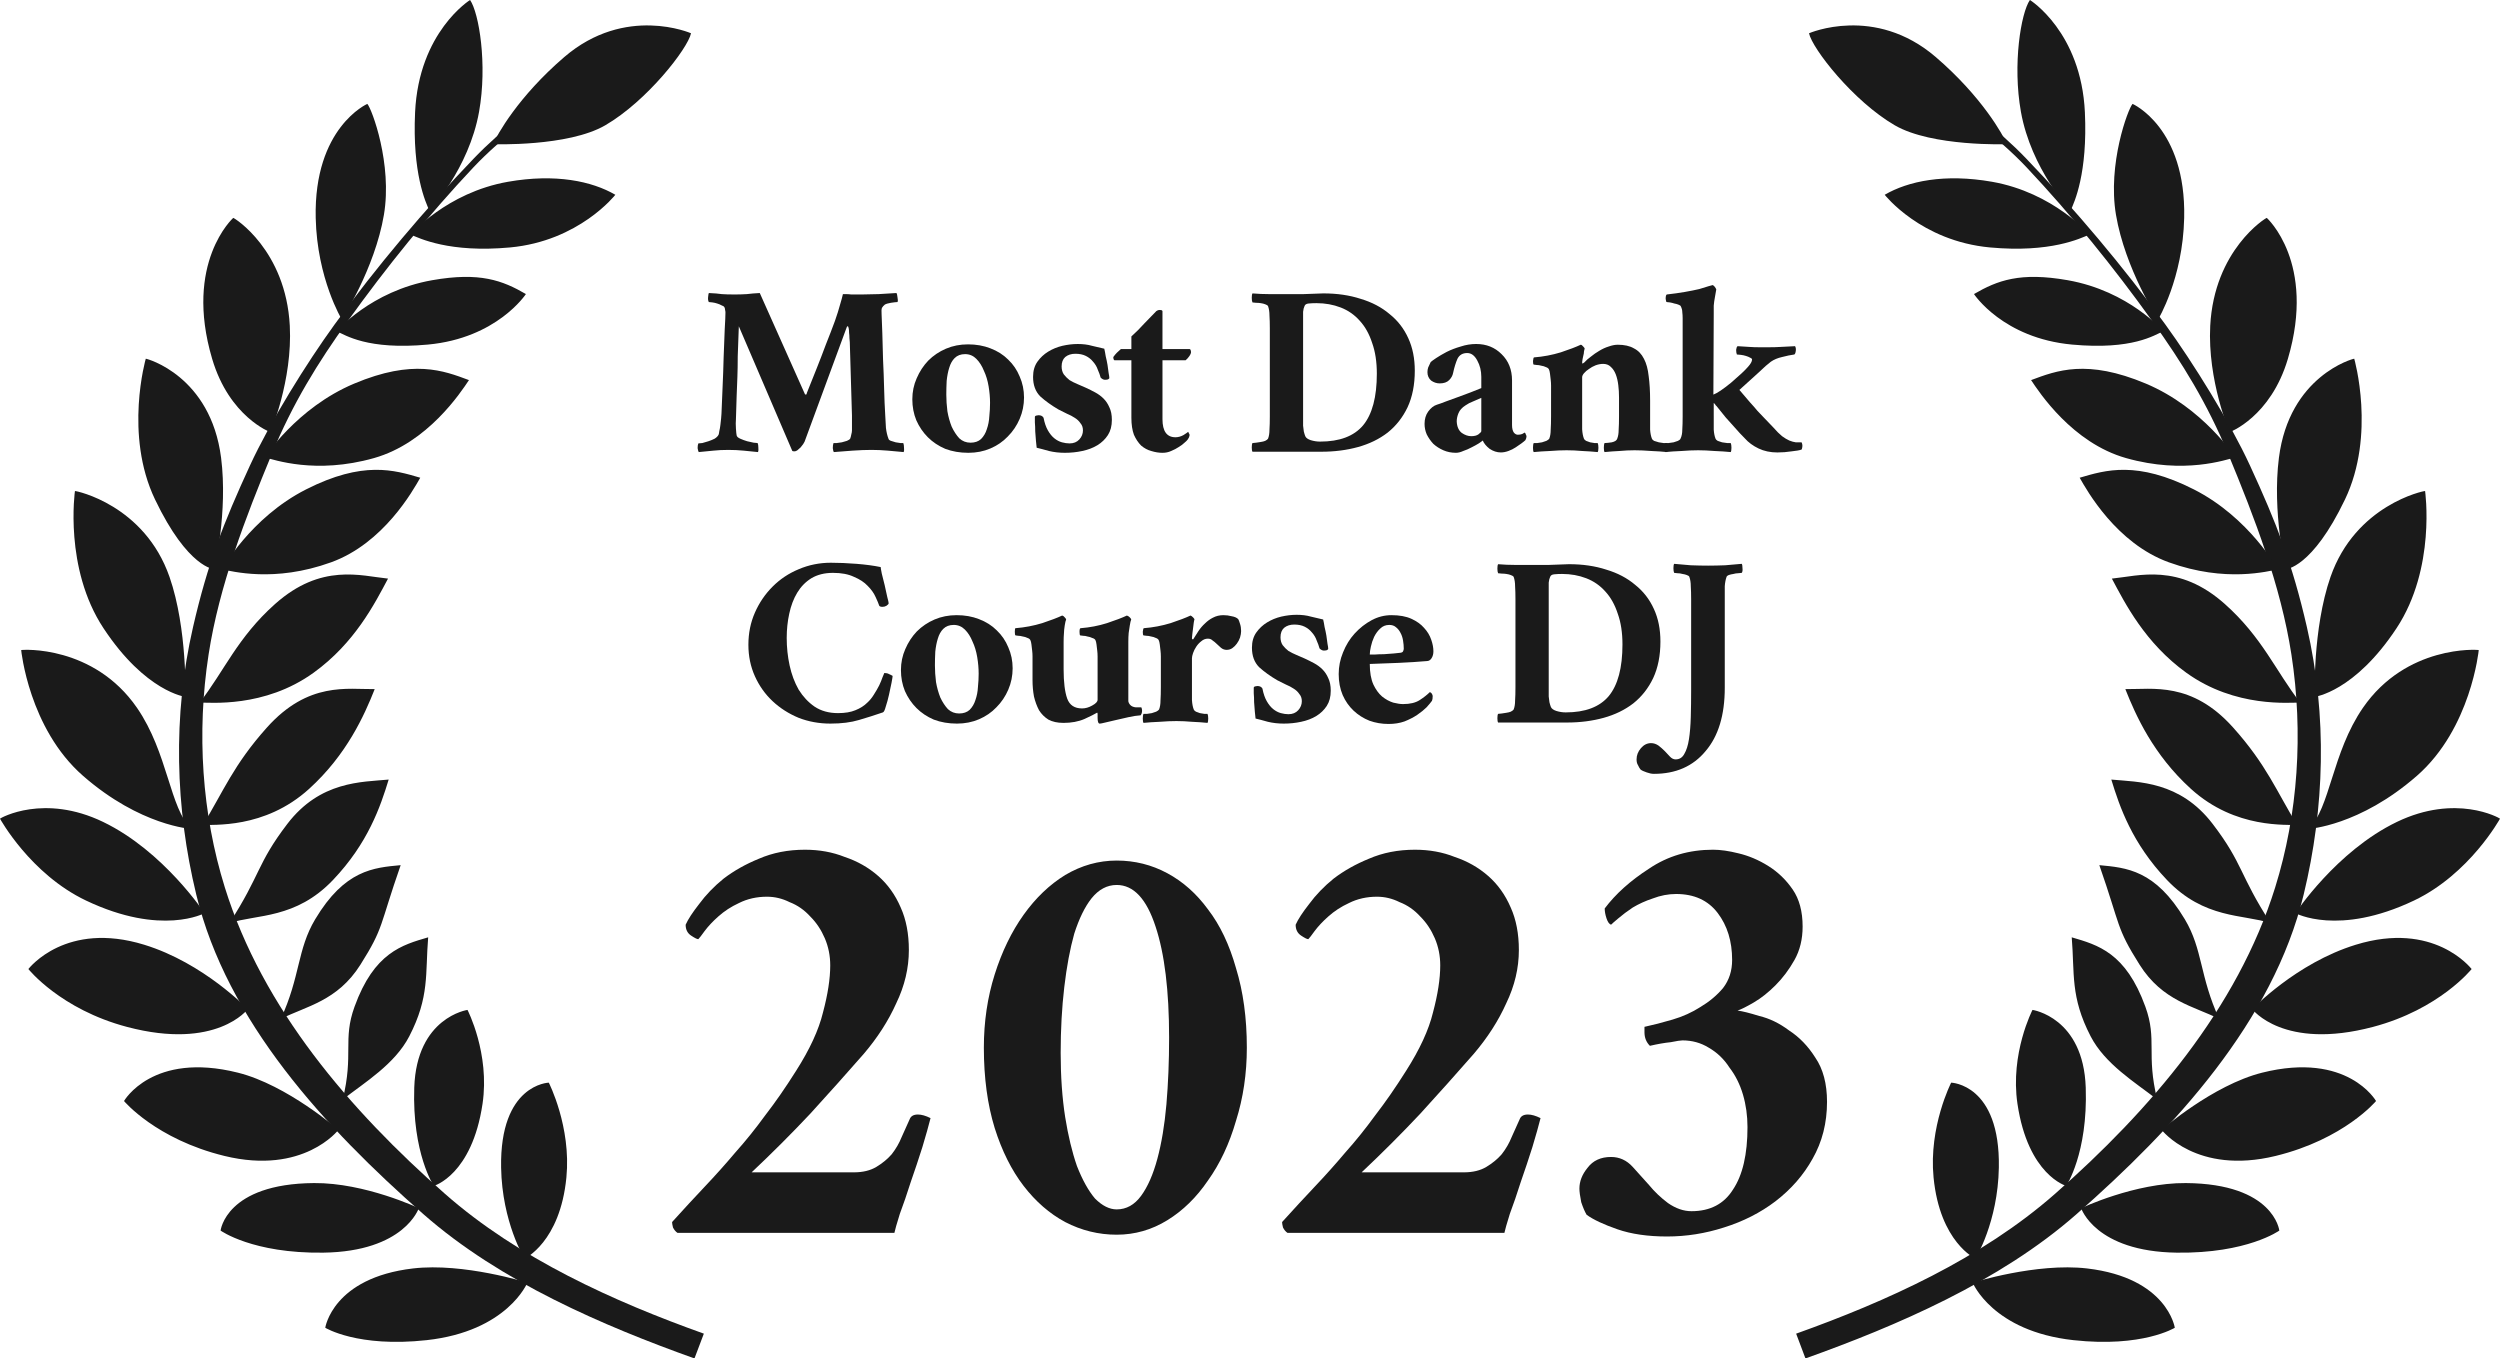
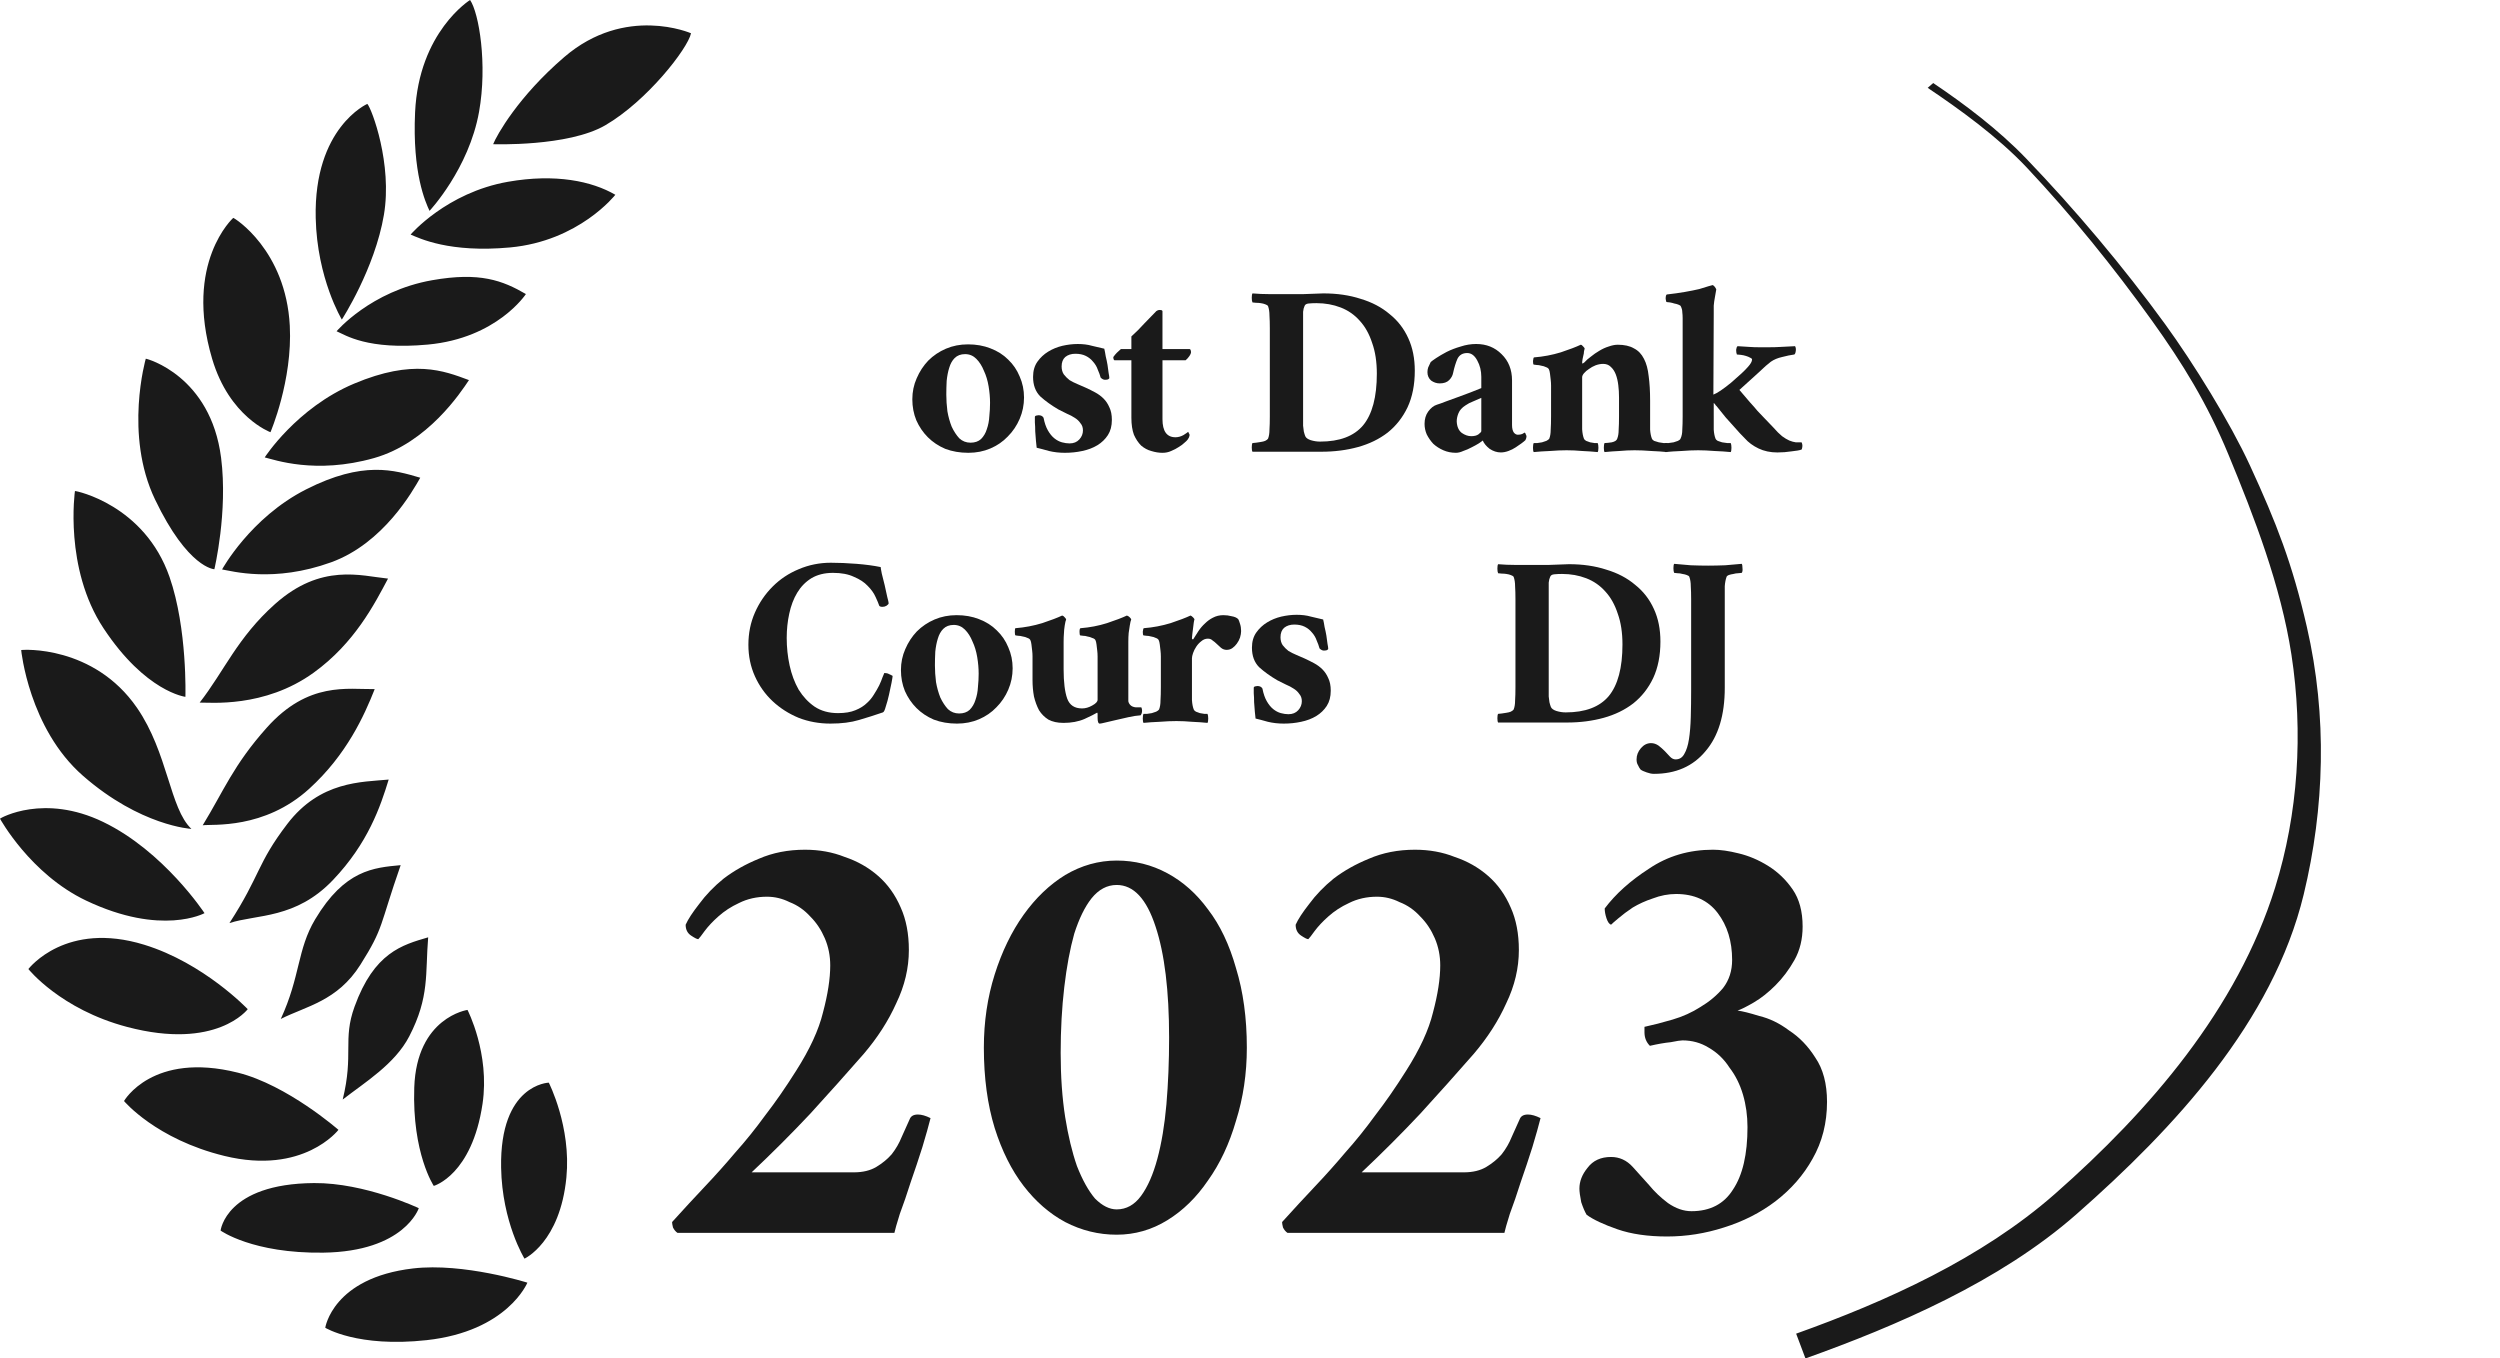
<svg xmlns="http://www.w3.org/2000/svg" viewBox="0 0 1475.4 801.7" preserveAspectRatio="xMinYMin">
  <g fill="#1a1a1a">
-     <path d="M334.46 49.002c-18.278 12.277-38.479 27.48-54.76 44.437-28.887 30.086-57.536 64.004-82.159 97.941-16.634 22.926-38.215 57.715-50.006 83.305-15.691 34.056-24.985 57.915-33.597 95.332-12.132 52.713-10.459 106.81 1.863 157.81 18.129 75.031 76.15 137.81 134.13 188.77 45.358 39.863 106.34 65.942 159.92 85.098l5.536-14.63c-53.09-18.97-109.36-44.31-152.83-82.56-55.92-49.21-107.57-109.22-129.85-180.73-13.57-43.53-16.72-91.29-9.6-137.54 6.238-40.516 21.918-81.121 37.193-118.04 12.558-30.349 27.2-53.991 45.06-78.892 22.645-31.574 47.529-62.365 73.981-90.48 17.123-18.199 40.023-34.629 58.415-46.982z" />
    <path d="M311.24 756.98s-37.634-11.898-67.5-8.393c-47.415 5.564-51.786 35-51.786 35s19.022 11.809 59.821 7.321c47.796-5.257 59.464-33.929 59.464-33.929zm-64.09-43.96s-31.716-15.044-61.786-14.821c-52.058.386-55.179 28.036-55.179 28.036s18.843 13.595 60.536 13.036c48.08-.645 56.429-26.25 56.429-26.25zm-47.41-46.23s-30.157-26.43-59.326-33.739c-50.498-12.653-67.224 16.73-67.224 16.73s18.771 22.52 59.277 32.411c46.711 11.406 67.273-15.402 67.273-15.402zm-53.54-71.21s-25.79-27.185-61.094-38.032c-46.073-14.156-67.729 13.636-68.361 14.331 0 0 18.879 23.762 58.267 34.179 52.832 13.973 71.188-10.478 71.188-10.478zm-25.5-56.67s-24.019-36.576-59.844-53.84C26.055 468.29.631 482.58 0 483.14c0 0 17.877 32.67 50.767 48.325 44.687 21.271 69.938 7.441 69.938 7.441zm-7.74-49.73c-12.82-12.06-13.775-44.84-32.099-71.44-25.563-37.11-67.73-34.42-68.361-34.07 0 0 4.514 46.234 36.481 74.178 33.973 29.697 63.978 31.335 63.978 31.335zm-3.54-77.93s1.245-40.185-9.353-70.701C85.285 297.98 44.93 289.623 44.229 289.79c0 0-6.544 45.519 16.848 80.952 24.861 37.657 48.344 40.507 48.344 40.507zm17.09-75.31s8.05-33.735 3.972-65.78c-6.146-48.297-43.73-58.521-44.448-58.451 0 0-12.884 44.733 5.445 83.031 19.479 40.702 35.031 41.2 35.031 41.2zm33.11-80.86s13.089-30.516 11.412-62.775c-2.328-44.771-32.665-63.685-33.385-63.711 0 0-29.251 26.374-12.451 83.145 10.191 34.437 34.425 43.342 34.425 43.342zm42.12-66.48s19.451-29.962 24.832-61.814c5.052-29.903-7.08-62.481-9.788-65.475 0 0-31.65 13.91-30.465 67.294.797 35.905 15.422 59.995 15.422 59.995zm51.75-64.15s23.192-24.697 29.233-58.466c5-27.984-.04-58.394-5.31-65.984 0 0-30.25 18.795-32.448 66.327-1.659 35.875 6.126 52.95 8.525 58.127zm37.54-39.343s44.199 1.597 66.166-11.157c24.589-14.276 48.719-45.263 50.623-54.309 0 0-38.712-16.975-74.806 14.032-27.242 23.402-39.862 46.137-41.983 51.434zm-48.7 53.323s21.141-24.752 57.469-31.147c28.002-4.929 49.529-.378 63.35 7.675 0 0-21.322 27.318-62.19 31.084-35.762 3.295-53.376-5.385-58.63-7.612zm-43.69 57.07s20.13-23.742 56.459-30.136c28.002-4.929 41.448.127 55.269 8.18 0 0-17.029 26.056-57.897 29.821-35.762 3.295-48.578-5.638-53.832-7.865zm-42.41 74.45s18.805-29.262 52.808-43.562c34.843-14.654 52.739-7.657 67.725-2.063-4.779 7.169-24.337 37.05-56.046 46.02-34.557 9.776-58.932.909-64.487-.396zm-25.17 66.12s16.664-30.532 49.556-47.228c33.706-17.109 52.056-11.41 67.404-6.902-4.254 7.492-21.624 38.696-52.61 49.912-33.77 12.223-58.716 5.122-64.35 4.219zm-13.22 78.58c14.421-18.489 22.261-38.366 44.449-58.149 27.336-24.373 50.792-16.603 66.711-15.029-7.837 14.719-19.603 38.003-43.92 55.546-29.126 21.011-61.536 17.473-67.24 17.633zm1.79 72.4c12.262-19.986 18.081-35.565 37.916-57.707 24.437-27.278 47.605-22.435 63.6-22.652-6.14 15.503-16.49 38.695-38.692 58.849-26.592 24.138-57.175 20.713-62.824 21.51zm15.77 57.73c18.448-28.481 16.12-34.927 34.176-58.542 19.392-25.362 43.885-24.665 59.811-26.165-4.877 15.946-12.165 37.517-32.837 59.237-22.045 23.163-44.975 20.181-61.149 25.47zm30.31 56.57c11.63-25.198 9.622-40.933 20.286-58.794 17.442-29.213 34.541-30.474 50.467-31.973-12.703 36.396-9.762 36.564-23.746 58.732-13.607 21.571-32.096 24.474-47.007 32.036zm36.54 47.57c6.628-26.95-.102-35.197 6.973-54.76 11.571-31.996 28.119-36.484 43.469-40.983-1.765 21.479.9 35.106-11.139 58.387-8.501 16.44-26.101 27.098-39.303 37.356zm73.65-52.91s13.293 25.664 8.877 55.408C278.521 693.562 256 699.876 256 699.876s-12.827-19.155-11.523-58.022c1.392-41.516 31.423-45.845 31.423-45.845zm47.98 42.93s13.303 25.984 10.393 55.914c-3.731 38.356-24.736 47.953-24.736 47.953s-13.232-21.412-13.796-53.728c-.86-49.346 28.14-50.138 28.14-50.138zM1140.9 49.002c18.278 12.277 38.479 27.48 54.76 44.437 28.887 30.086 57.536 64.004 82.159 97.941 16.634 22.926 38.215 57.715 50.006 83.305 15.691 34.056 24.985 57.915 33.597 95.332 12.132 52.713 10.46 106.81-1.863 157.81-18.129 75.031-76.15 137.81-134.13 188.77-45.358 39.863-106.34 65.942-159.92 85.098l-5.5-14.62c53.098-18.982 109.37-44.319 152.84-82.572 55.917-49.203 107.56-109.21 129.85-180.73 13.566-43.531 16.716-91.295 9.597-137.54-6.237-40.516-21.918-81.121-37.193-118.04-12.558-30.349-27.2-53.991-45.06-78.892-22.645-31.574-47.529-62.365-73.981-90.48-17.123-18.199-40.023-34.629-58.415-46.982z" />
-     <path d="M1164.2 756.98s37.634-11.898 67.5-8.393c47.415 5.564 51.786 35 51.786 35s-19.022 11.809-59.822 7.321c-47.796-5.257-59.464-33.929-59.464-33.929zm64-43.96s31.716-15.044 61.786-14.821c52.058.386 55.179 28.036 55.179 28.036s-18.843 13.595-60.536 13.036c-48.08-.645-56.429-26.25-56.429-26.25zm47.5-46.23s30.157-26.43 59.326-33.739c50.498-12.653 67.224 16.73 67.224 16.73s-18.771 22.52-59.277 32.411c-46.711 11.406-67.273-15.402-67.273-15.402zm53.5-71.21s25.79-27.185 61.094-38.032c46.073-14.156 67.729 13.636 68.361 14.331 0 0-18.879 23.762-58.266 34.179-52.832 13.973-71.188-10.478-71.188-10.478zm25.5-56.67s24.019-36.576 59.844-53.84c34.806-16.774 60.229-2.488 60.861-1.926 0 0-17.877 32.67-50.767 48.325-44.687 21.271-69.938 7.441-69.938 7.441zm7.7-49.73c12.817-12.059 13.774-44.838 32.098-71.441 25.563-37.111 67.729-34.419 68.36-34.072 0 0-4.514 46.234-36.481 74.178-33.973 29.697-63.978 31.335-63.978 31.335zm3.6-77.93s-1.245-40.185 9.352-70.701c14.783-42.569 55.138-50.926 55.839-50.759 0 0 6.544 45.519-16.848 80.952-24.86 37.657-48.344 40.507-48.344 40.507zm-17.1-75.31s-8.05-33.735-3.972-65.78c6.146-48.297 43.73-58.521 44.448-58.451 0 0 12.884 44.733-5.445 83.031-19.479 40.702-35.031 41.2-35.031 41.2zm-33.1-80.86s-13.089-30.516-11.412-62.775c2.328-44.771 32.665-63.685 33.385-63.711 0 0 29.251 26.374 12.451 83.145-10.191 34.437-34.425 43.342-34.425 43.342zm-42.2-66.48s-19.451-29.962-24.832-61.814c-5.052-29.903 7.08-62.481 9.789-65.475 0 0 31.65 13.91 30.465 67.294-.797 35.905-15.422 59.995-15.422 59.995zm-51.7-64.15s-23.192-24.697-29.233-58.466c-5.007-27.989.034-58.399 5.31-65.989 0 0 30.25 18.795 32.448 66.327 1.659 35.875-6.126 52.95-8.525 58.127zm-37.5-39.343s-44.199 1.597-66.166-11.157c-24.589-14.276-48.719-45.263-50.623-54.309 0 0 38.712-16.975 74.806 14.032 27.242 23.402 39.862 46.137 41.983 51.434zm48.7 53.323s-21.141-24.752-57.469-31.147c-28.002-4.929-49.529-.378-63.35 7.675 0 0 21.322 27.318 62.19 31.084 35.762 3.295 53.376-5.385 58.63-7.612zm43.6 57.07s-20.13-23.742-56.459-30.136c-28.002-4.929-41.448.127-55.269 8.18 0 0 17.029 26.056 57.897 29.821 35.762 3.295 48.578-5.638 53.832-7.865zm42.5 74.45s-18.805-29.262-52.808-43.562c-34.843-14.654-52.739-7.657-67.725-2.063 4.779 7.169 24.337 37.05 56.046 46.02 34.557 9.776 58.932.909 64.487-.396zm25.1 66.12s-16.664-30.532-49.556-47.228c-33.706-17.109-52.056-11.41-67.404-6.902 4.254 7.492 21.624 38.696 52.61 49.912 33.77 12.223 58.716 5.122 64.35 4.219zm13.2 78.58c-14.421-18.489-22.261-38.366-44.449-58.149-27.336-24.373-50.792-16.603-66.711-15.029 7.837 14.719 19.603 38.003 43.92 55.546 29.126 21.011 61.536 17.473 67.24 17.633zm-1.7 72.4c-12.262-19.986-18.081-35.565-37.916-57.707-24.437-27.278-47.605-22.435-63.6-22.652 6.14 15.503 16.49 38.695 38.692 58.849 26.592 24.138 57.174 20.713 62.824 21.51zm-15.8 57.73c-18.448-28.481-16.12-34.927-34.176-58.542-19.392-25.362-43.885-24.665-59.811-26.165 4.877 15.946 12.166 37.517 32.837 59.237 22.045 23.163 44.975 20.181 61.149 25.47zm-30.3 56.57c-11.63-25.198-9.622-40.933-20.286-58.794-17.442-29.213-34.541-30.474-50.467-31.973 12.703 36.396 9.762 36.564 23.746 58.732 13.607 21.571 32.096 24.474 47.007 32.036zm-36.6 47.57c-6.628-26.95.102-35.197-6.973-54.76-11.571-31.996-28.119-36.484-43.469-40.983 1.765 21.479-.9 35.106 11.139 58.387 8.502 16.44 26.101 27.098 39.303 37.356zm-73.6-52.91s-13.293 25.664-8.877 55.408c6.256 42.144 28.777 48.458 28.777 48.458s12.827-19.155 11.523-58.022c-1.392-41.516-31.423-45.845-31.423-45.845zm-48 42.93s-13.303 25.984-10.392 55.914c3.73 38.356 24.736 47.953 24.736 47.953s13.232-21.412 13.796-53.728c.861-49.346-28.14-50.138-28.14-50.138zM418.313 172.935q4.907.213 7.68.64 2.773.213 7.68.213 3.627 0 7.04-.213 3.413-.427 7.68-.64l26.667 59.733.427.213q.64 0 .64-.853l5.973-14.933q2.56-6.4 5.333-13.867 2.987-7.467 5.333-13.867.853-2.347 1.707-5.12.853-2.773 1.493-5.12.853-2.773 1.493-5.547.427 0 1.707 0 1.493 0 3.2.213 1.92 0 3.627 0 1.707 0 2.773 0 3.627 0 9.813-.213 6.187-.427 10.453-.64.427.427.64 2.56.427 1.92 0 2.773-1.067 0-3.84.427-2.56.427-3.627 1.067-1.067.853-1.707 1.92-.427 1.067-.213 3.84.213 3.84.427 11.093.213 7.04.427 15.573.427 8.533.64 17.28.213 8.533.64 15.36.213 4.053.427 7.68.427 3.627 1.493 6.4.213.853 1.493 1.28 1.28.427 2.773.853 1.493.213 2.773.427 1.28 0 1.707 0 .427 1.067.427 2.773.213 1.493-.213 2.56-4.267-.427-9.387-.853-4.907-.427-9.6-.427-4.907 0-11.093.427-6.187.427-11.093.853-.427-.427-.64-2.347 0-1.92.427-2.987.64 0 1.92 0 1.493-.213 2.987-.427 1.707-.427 2.987-.853 1.493-.64 1.92-1.28.427-1.067.64-2.347.427-1.493.427-2.56v-8.747l-1.28-43.307q0-.853-.213-2.347 0-1.707-.213-3.2 0-1.493-.213-2.56-.213-1.28-.64-1.28-.427 0-.64.853l-24.747 67.2q-.213.427-.853 1.493-.64.853-1.493 1.92-.853.853-1.92 1.707-.853.64-1.707.64-.853 0-1.28-.213l-31.573-73.6q-.427 10.88-.64 17.707 0 6.827-.213 12.373-.213 5.333-.427 10.88-.213 5.547-.427 13.867-.213 2.347 0 5.547.213 3.2.427 4.053.213 1.067 2.133 1.92 1.92.853 4.053 1.493 2.133.427 3.84.853 1.92.213 2.347.213.427.853.427 2.56.213 1.707-.213 2.773-4.267-.427-8.533-.853-4.267-.427-8.96-.427-4.907 0-8.747.427-3.84.427-8.747.853-.427-.853-.64-2.347 0-1.707.427-2.773.64 0 2.347-.213 1.707-.427 3.627-1.067 1.92-.64 3.627-1.493 1.707-1.067 2.347-2.347.213-.427.427-2.133.427-1.707.64-3.627.213-1.92.427-3.84.213-1.92.213-2.773.213-6.187.64-15.36.427-9.173.64-18.133.427-9.173.64-16.427.427-7.253.427-9.813 0-.853-.213-1.493 0-.853-.427-1.707-.427-.64-1.707-1.067-1.067-.64-2.56-1.067-1.28-.427-2.773-.64-1.28-.213-2.133-.213-.64-1.067-.427-2.987.213-2.133.427-2.347z" />
    <use href="#B" />
    <use href="#C" />
    <path d="M702.047 206.002q.427 0 .64.64.213.64.213 1.067 0 1.067-1.067 2.56-1.067 1.493-2.133 2.347h-13.653v34.773q0 10.667 7.68 10.667 2.347 0 4.693-1.28 2.347-1.493 2.773-1.92.213.213.427.853.427.427.427 1.067 0 .427-.427 1.493-.427.853-.64 1.067-.427.64-1.92 1.92-1.28 1.28-3.413 2.56-1.92 1.28-4.48 2.347-2.347 1.067-5.12 1.067-3.2 0-6.613-1.067-3.2-.853-5.973-3.2-2.56-2.56-4.267-6.4-1.493-4.053-1.493-10.027v-33.92h-10.027q-.64-.427-.64-1.92 1.067-1.493 2.133-2.56 1.067-1.067 2.347-2.133h6.187v-7.467q4.053-3.627 7.68-7.68 3.84-4.053 7.04-7.253 1.28-.853 2.347-.64 1.067 0 1.28.64v22.4z" />
    <use href="#D" />
    <path d="M868.233 257.415q2.773 0 4.267-1.067 1.707-1.28 1.707-1.92v-19.627q-2.347 1.067-4.907 2.133-2.347.853-4.48 2.347-2.987 1.92-4.053 4.48-1.067 2.56-1.067 4.907.213 4.693 2.987 6.827 2.773 1.92 5.547 1.92zm2.987-54.4q8.96 0 14.933 5.973 6.187 5.973 6.187 15.573v26.24q0 2.987 1.067 4.48 1.067 1.28 2.347 1.28 1.493 0 2.56-.427 1.067-.64 1.493-.853.427.213.64 1.067.427.64.427 1.28 0 .853-.64 2.133-.64.64-2.347 1.92-1.493 1.067-3.413 2.347-1.92 1.28-4.267 2.133-2.347.853-4.48.853-3.413 0-6.613-2.133-2.987-2.347-4.053-4.907-.427.427-2.347 1.707-1.707 1.067-4.267 2.347-2.347 1.28-4.907 2.133-2.347 1.067-4.267 1.067-4.053 0-7.467-1.493-3.413-1.493-5.973-3.84-2.347-2.56-3.84-5.547-1.28-2.987-1.28-6.187 0-4.267 2.133-7.253 2.347-3.2 5.12-4.053 2.133-.64 5.333-1.92 3.413-1.28 7.04-2.56 3.84-1.493 7.467-2.773 3.627-1.493 6.4-2.56v-2.987-3.627q0-5.333-2.347-9.6-2.347-4.48-5.973-4.48-4.053 0-5.76 3.413-1.493 3.413-2.56 8.32-.427 2.347-2.347 4.267-1.92 1.92-5.547 1.92-2.773 0-5.12-1.707-2.133-1.92-2.133-4.907 0-1.493.427-2.773.64-1.493 1.493-3.2.64-.64 3.2-2.347 2.56-1.707 6.187-3.627 3.84-1.92 8.32-3.2 4.48-1.493 9.173-1.493zm83.413.427q5.973 0 9.6 2.133 3.84 1.92 5.973 6.187 2.133 4.053 2.773 10.24.853 6.187.853 14.507v9.173q0 4.693 0 7.893.213 3.2 1.067 5.333.213.64 1.28 1.28 1.28.427 2.773.853 1.493.213 2.773.427 1.493 0 2.133 0 .64.853.427 2.773 0 1.92-.427 2.56-4.053-.427-9.387-.64-5.333-.427-9.813-.427-4.48 0-8.96.427-4.48.213-8.747.64-.427-.64-.427-2.56 0-1.92.427-2.773 1.493 0 4.267-.427 2.773-.64 3.2-2.133.853-2.133.853-5.333.213-3.2.213-7.893v-11.093q0-3.84-.427-7.253-.427-3.627-1.493-6.4-1.067-2.773-2.987-4.48-1.707-1.707-4.48-1.707-2.133 0-4.48.853-2.133.853-3.84 2.133-1.707 1.067-2.987 2.56-1.067 1.28-1.067 2.347v23.04q0 4.053 0 7.68.213 3.413 1.067 5.547.213.64 1.28 1.28 1.067.427 2.347.853 1.28.213 2.56.427 1.28 0 1.92 0 .427.853.427 2.773 0 1.92-.427 2.56-4.267-.427-9.173-.64-4.693-.427-9.173-.427-4.48 0-9.813.427-5.333.213-9.6.64-.427-.64-.427-2.56 0-1.92.427-2.773.64 0 2.133 0 1.493-.213 2.773-.427 1.493-.427 2.56-.853 1.28-.64 1.707-1.28.853-2.133.853-5.333.213-3.2.213-7.893V229.47q0-.427 0-1.92 0-1.707-.213-3.413-.213-1.92-.427-3.627-.213-1.707-.64-2.56-.427-.853-1.707-1.28-1.28-.64-2.773-.853-1.493-.427-2.773-.427-1.28-.213-1.707-.213-.427-.213-.427-2.133.213-2.133.64-2.133 8.107-.64 15.787-2.987 7.68-2.56 11.733-4.48.64 0 1.493 1.067.853.853.853 1.28-.213.427-.427 1.707 0 1.067-.427 2.56-.427 1.707-.64 3.627 0 .853.213.853.213 0 .427-.213.213-.213.64-.427 1.493-1.707 3.84-3.413 2.347-1.92 4.907-3.413 2.773-1.707 5.547-2.56 2.987-1.067 5.333-1.067z" />
    <path d="M1011.38 245.682q0 4.693 0 7.893.213 3.2 1.067 5.333.213.64 1.28 1.28 1.28.427 2.56.853 1.493.213 2.987.427 1.493 0 2.133 0 .427.853.427 2.773 0 1.92-.427 2.56-4.267-.427-9.6-.64-5.333-.427-9.6-.427-4.48 0-9.813.427-5.333.213-9.6.64-.427-.64-.427-2.56 0-1.92.427-2.773.64 0 1.92 0 1.493-.213 2.987-.427 1.493-.427 2.56-.853 1.28-.64 1.493-1.28 1.067-2.133 1.067-5.333.213-3.2.213-7.893v-58.027q0-1.707-.213-3.413 0-1.707-.853-3.413-.213-.64-1.493-1.067-1.067-.427-2.347-.64-1.28-.427-2.56-.64-1.28-.213-1.92-.213-.427 0-.64-1.92 0-2.133.64-2.56 5.76-.64 10.667-1.493 4.907-.853 8.533-1.707 3.627-1.067 5.547-1.707 2.133-.64 2.347-.64.64.213 1.28 1.067.64.853.853 1.493-.427 2.56-.853 4.907-.427 2.133-.64 4.693 0 2.56 0 4.693l-.213 47.787q3.413-1.28 10.453-7.04 7.467-6.4 9.813-9.173 2.56-2.773 2.56-4.48 0-.64-1.067-1.067-1.067-.64-2.56-1.067-1.28-.427-2.987-.64-1.493-.213-2.347-.213-.427-1.067-.427-2.773.213-1.707.853-2.133 3.413.213 6.827.427 2.987.213 5.973.213 3.2 0 5.547 0 3.84 0 7.253-.213 3.627-.213 8.32-.427.64 1.067.427 2.773-.213 1.707-.853 2.133-3.2.427-7.253 1.493-3.84.853-6.613 2.773-2.347 1.707-7.253 6.4-4.907 4.48-11.307 10.24 3.84 4.48 6.187 7.253 2.56 2.773 4.48 5.12 2.133 2.133 4.267 4.48 2.133 2.133 5.12 5.333 2.773 3.2 5.12 5.12 2.347 1.707 4.267 2.56 2.133.853 3.84 1.067 1.707 0 3.413 0 .64 1.28.427 2.773-.213 1.28-.427 1.493-1.707.64-5.973 1.067-4.053.64-8.32.64-6.187 0-11.093-2.347-4.907-2.347-8.107-5.973-2.987-2.987-5.76-6.187-2.56-2.773-5.547-6.187-2.773-3.413-5.333-6.613-.427-.427-.64-.64 0-.213-.427-.64l-.64-.64v7.893zm-484.587 153.2q0 .64-.64 4.053-.64 3.2-1.493 7.04-.853 3.84-1.92 7.04-.853 3.2-1.707 3.413-6.827 2.347-14.08 4.48-7.04 2.133-16.853 2.133-10.027 0-18.773-3.413-8.747-3.627-15.36-9.813-6.613-6.187-10.453-14.72-3.84-8.533-3.84-18.56 0-10.24 3.84-18.987 3.84-8.747 10.453-15.36 6.613-6.613 15.36-10.24 8.96-3.84 18.987-3.84 7.04 0 15.147.64 8.107.64 14.293 1.92 0 .64.64 3.84.853 3.2 1.707 6.827.853 3.627 1.493 6.827.853 3.2.853 3.84 0 .64-1.28 1.493-1.067.64-2.347.64-1.493 0-1.92-.64-.64-1.92-2.133-5.12-1.493-3.413-4.693-6.613-2.987-3.2-8.107-5.333-4.907-2.347-12.373-2.347-7.467 0-12.8 3.2-5.12 3.2-8.32 8.533-3.2 5.333-4.693 12.373-1.493 6.827-1.493 14.293 0 8.32 1.707 16.213 1.707 7.893 5.333 14.293 3.84 6.187 9.387 10.027 5.76 3.84 13.867 3.84 6.187 0 10.24-1.707 4.267-1.707 7.04-4.48 2.133-1.92 3.84-4.693 1.92-2.987 3.2-5.547 1.28-2.773 1.92-4.693.853-2.133 1.067-2.56 1.707 0 2.773.64 1.067.427 2.133 1.067z" />
    <use href="#B" x="-6.72" y="159.813" />
    <path d="M627.487 426.615q-5.12 0-8.747-1.92-3.413-2.133-5.547-5.547-1.92-3.627-2.987-8.107-.853-4.693-.853-9.6v-12.16q0-.427 0-1.92 0-1.707-.213-3.413-.213-1.92-.427-3.627-.213-1.707-.64-2.56-.427-.853-1.707-1.28-1.28-.64-2.773-.853-1.493-.427-2.773-.427-1.28-.213-1.493-.213-.427-.213-.427-2.133 0-2.133.427-2.133 8.107-.64 15.787-2.987 7.68-2.56 11.733-4.48.853.213 1.493 1.067.853.853.853 1.28-.427.853-.853 3.627-.427 2.773-.427 4.267-.213 2.347-.213 5.333 0 2.987 0 3.627v12.587q0 11.307 2.133 17.28 2.133 5.76 8.747 5.76 2.987 0 5.973-1.707 3.2-1.707 3.2-3.413v-23.68q0-.427 0-1.92 0-1.707-.213-3.413-.213-1.92-.427-3.627-.213-1.707-.64-2.56-.427-.853-1.92-1.28-1.28-.64-2.773-.853-1.28-.427-2.56-.427-1.28-.213-1.707-.213-.427-.213-.427-2.133 0-2.133.64-2.133 8.107-.64 15.573-2.987 7.68-2.56 11.733-4.48.853.213 1.707 1.067.853.853.853 1.28-.427.853-.853 3.627-.427 2.773-.64 4.267-.213 2.347-.213 5.333 0 2.987 0 3.627v28.373q0 1.707 0 2.987.213 1.28 1.28 2.347 1.067 1.067 3.2 1.28 2.133 0 3.2 0 .427.853.427 1.92 0 1.707-.853 2.773-3.2.213-7.04 1.067-3.84.853-7.467 1.707-3.627.853-6.4 1.493-2.56.64-3.2.64-1.28 0-1.28-3.413v-2.347q0-.853-.427-.64-1.707 1.067-7.253 3.627-5.333 2.347-12.587 2.347zm75.093-63.36q.64.213 1.493 1.067.853.853.853 1.28-.213.427-.427 1.92-.213 1.493-.427 3.413-.213 1.707-.427 3.413-.213 1.707-.213 2.347 0 .427.427.64.427 0 .427-.213 1.28-2.133 2.987-4.693 1.707-2.56 3.84-4.48 2.133-2.133 4.693-3.413 2.773-1.493 6.187-1.493 2.56 0 4.907.64 2.56.427 3.84 1.707.427.64 1.067 2.773.64 1.92.64 4.267 0 1.707-.64 3.84-.64 1.92-1.92 3.627-1.067 1.493-2.56 2.56-1.493 1.067-3.413 1.067-1.92 0-3.413-1.28-1.28-1.28-2.56-2.347-1.067-1.067-2.347-1.92-1.067-1.067-2.773-1.067-2.133 0-3.84 1.493-1.707 1.28-2.987 3.2-1.28 1.92-1.92 3.84-.64 1.92-.64 2.987v17.067q0 4.053 0 7.68.213 3.413 1.067 5.547.213.64 1.28 1.28 1.067.427 2.347.853 1.28.213 2.56.427 1.28 0 1.92 0 .427.853.427 2.773 0 1.92-.427 2.56-4.267-.427-9.173-.64-4.693-.427-9.173-.427-4.48 0-9.813.427-5.333.213-9.6.64-.427-.64-.427-2.56 0-1.92.427-2.773.64 0 2.133 0 1.493-.213 2.773-.427 1.493-.427 2.56-.853 1.28-.64 1.707-1.28.853-2.133.853-5.333.213-3.2.213-7.893v-16.213q0-.427 0-1.92 0-1.707-.213-3.413-.213-1.92-.427-3.627-.213-1.707-.64-2.56-.427-.853-1.707-1.28-1.28-.64-2.773-.853-1.493-.427-2.773-.427-1.28-.213-1.707-.213-.427-.213-.427-2.133.213-2.133.64-2.133 8.107-.64 15.787-2.987 7.68-2.56 11.733-4.48z" />
    <use href="#C" x="129.173" y="159.813" />
-     <path d="M808.393 386.295q.427 0 2.773 0 2.56-.213 5.547-.213 2.987-.213 5.76-.427 2.773-.213 4.053-.427 1.28-.213 1.493-.853.427-.853.427-1.493 0-2.347-.427-4.907-.427-2.56-1.493-4.48-1.067-2.133-2.773-3.413-1.493-1.28-3.84-1.28-3.2 0-5.333 2.133-2.133 1.92-3.627 4.907-1.28 2.773-1.92 5.76-.64 2.773-.64 4.693zm0 5.547q0 7.467 2.133 12.16 2.133 4.48 5.12 7.04 3.2 2.56 6.613 3.627 3.413.853 5.76.853 6.187 0 9.813-2.347 3.627-2.347 5.973-4.693.853.213 1.28 1.067.427.64.427 1.28 0 1.92-.427 2.773-1.067 1.493-3.2 3.84-2.133 2.133-5.547 4.48-3.2 2.133-7.467 3.84-4.267 1.493-9.387 1.493-5.973 0-11.307-1.92-5.333-2.133-9.387-5.973-4.053-3.84-6.4-9.173-2.347-5.547-2.347-12.373 0-6.613 2.56-12.8 2.56-6.4 6.827-11.093 4.48-4.907 10.027-7.893 5.547-2.987 11.733-2.987 7.04 0 11.733 2.133 4.693 2.133 7.467 5.333 2.987 3.2 4.267 7.04 1.28 3.627 1.28 6.827 0 2.347-1.067 4.053-1.067 1.707-2.773 1.707-7.253.64-16.64 1.067-9.387.427-17.067.64z" />
    <use href="#D" x="144.96" y="159.813" />
    <path d="M998.047 353.655q0-4.48-.213-7.68 0-3.2-.853-5.547-.213-.64-1.493-1.067-1.067-.427-2.56-.64-1.493-.427-2.987-.427-1.28-.213-1.92-.213-.427-.853-.427-2.773 0-1.92.427-2.56 4.267.427 9.813.853 5.76.213 10.24.213 4.48 0 10.027-.213 5.76-.427 9.813-.853.427.64.427 2.56.213 1.92-.427 2.773-.64 0-2.133.213-1.28 0-2.773.427-1.493.213-2.773.64-1.067.427-1.28 1.067-.853 2.347-1.067 5.547 0 3.2 0 7.68v52.267q0 24.107-11.307 37.333-11.093 13.44-30.507 13.44-1.92 0-4.267-.853-2.56-.853-3.627-1.707-.853-1.067-1.493-2.56-.853-1.28-.853-3.413 0-3.627 2.56-6.613 2.56-2.987 5.973-2.987 2.347 0 4.48 1.493 1.92 1.493 3.627 3.2 1.707 1.92 3.2 3.413 1.493 1.493 3.2 1.493 3.413 0 5.12-3.2 1.92-3.2 2.773-8.747.853-5.547 1.067-13.013.213-7.467.213-16.213v-53.333z" />
    <use href="#E" />
    <path d="M625.967 621.468q0 20.8 2.667 37.867 2.667 16.533 6.933 28.8 4.8 12.267 10.667 19.2 6.4 6.4 12.8 6.4 8.533 0 14.4-8 5.867-8 9.6-21.867 3.733-13.867 5.333-32 1.6-18.667 1.6-39.467 0-41.6-8-65.6-8-24.533-22.933-24.533-8.533 0-14.933 8-5.867 7.467-10.133 20.8-3.733 13.333-5.867 31.467-2.133 18.133-2.133 38.933zm-45.333-3.2q0-22.933 6.4-43.2 6.4-20.267 17.067-35.2 10.667-14.933 24.533-23.467 14.4-8.533 30.4-8.533 16 0 29.867 7.467 13.867 7.467 24 21.333 10.667 13.867 16.533 34.667 6.4 20.8 6.4 46.933 0 22.933-6.4 43.2-5.867 20.267-16.533 35.2-10.133 14.933-24 23.467-13.867 8.533-29.867 8.533-16 0-30.4-7.467-13.867-7.467-24.533-21.333-10.667-13.867-17.067-34.133-6.4-20.8-6.4-47.467z" />
    <use href="#E" x="360.001" />
    <path d="M1011.034 501.468q6.4 0 14.933 2.133 9.067 2.133 17.6 7.467 8.533 5.333 14.4 13.867 5.867 8.533 5.867 21.867 0 11.2-4.8 19.733-4.8 8.533-11.2 14.933-6.4 6.4-12.8 10.133-6.4 3.733-9.6 4.8 4.267.533 12.8 3.2 9.067 2.133 17.6 8.533 9.067 5.867 15.467 16 6.933 10.133 6.933 26.133 0 18.667-8.533 33.6-8 14.4-21.867 25.067-13.333 10.133-30.4 15.467-16.533 5.333-33.6 5.333-17.067 0-29.333-4.267-12.267-4.267-18.133-8.533-1.6-2.667-3.2-7.467-1.067-5.333-1.067-8 0-6.4 4.8-12.267 4.8-6.4 13.867-6.4 7.467 0 12.8 5.867 5.333 5.867 9.6 10.667 4.8 5.867 11.2 10.667 6.933 4.8 13.867 4.8 16.533 0 24.533-12.8 8.533-12.8 8.533-36.8 0-10.133-2.667-19.2-2.667-9.067-8-16-4.8-7.467-12.267-11.733-6.933-4.267-15.467-4.267-1.6 0-6.933 1.067-5.333.533-12.267 2.133-3.2-3.2-3.2-8v-3.2q7.467-1.6 16.533-4.267 9.067-2.667 16.533-7.467 8-4.8 13.333-11.2 5.333-6.933 5.333-16.533 0-16.533-8.533-27.733-8.533-11.2-24.533-11.2-6.933 0-13.867 2.667-6.4 2.133-11.733 5.333-4.8 3.2-8.533 6.4-3.2 2.667-4.267 3.733-1.6-.533-2.667-3.733-1.067-3.2-1.067-5.867 9.6-12.8 26.133-23.467 16.533-11.2 37.867-11.2z" />
  </g>
  <defs>
    <path id="B" d="M569.567 208.989q-3.84 0-6.187 2.347-2.133 2.133-3.2 5.76-1.067 3.413-1.493 7.68-.213 4.267-.213 8.107 0 4.693.64 9.813.853 4.907 2.56 9.173 1.92 4.053 4.48 6.827 2.773 2.56 6.613 2.56 3.84 0 6.187-2.133 2.347-2.347 3.413-5.76 1.28-3.627 1.493-7.68.427-4.053.427-7.893 0-4.693-.853-9.813-.853-5.12-2.773-9.173-1.707-4.267-4.48-7.04-2.773-2.773-6.613-2.773zm1.707-5.76q7.253 0 13.227 2.347 6.187 2.347 10.453 6.613 4.48 4.267 6.827 10.027 2.56 5.76 2.56 12.373 0 6.613-2.56 12.587-2.56 5.973-7.04 10.453-4.267 4.48-10.24 7.04-5.973 2.56-13.013 2.56-7.467 0-13.653-2.347-5.973-2.56-10.24-6.827-4.267-4.267-6.827-10.027-2.347-5.76-2.347-12.373 0-6.613 2.56-12.373 2.56-5.973 6.827-10.453 4.48-4.48 10.453-7.04 5.973-2.56 13.013-2.56z" />
    <path id="C" d="M635.914 203.015q4.907 0 8.533 1.067 3.627.853 7.253 1.707.427 1.707.853 4.48.64 2.56 1.067 5.12.427 2.56.64 4.693.427 2.133.427 2.987 0 .427-.853.853-.853.213-1.707.213-1.28 0-2.56-1.28-.64-2.347-1.707-4.693-.853-2.56-2.773-4.693-1.707-2.133-4.267-3.413-2.56-1.28-6.187-1.28-3.627 0-5.973 1.92-2.133 1.92-2.133 5.547 0 2.773 1.28 4.693 1.493 1.92 3.413 3.413 2.133 1.28 4.693 2.347 2.56 1.067 4.907 2.133 2.773 1.28 5.547 2.773 2.773 1.493 4.907 3.627 2.133 2.133 3.413 5.12 1.493 2.987 1.493 7.467 0 5.333-2.347 8.96-2.347 3.627-6.187 5.973-3.84 2.347-8.96 3.413-4.907 1.067-10.24 1.067-4.907 0-9.387-1.067-4.48-1.28-7.253-1.92-.213-1.28-.427-4.053-.213-2.773-.427-5.547 0-2.987-.213-5.333 0-2.56 0-3.2 0-.64.853-.853.853-.213 1.28-.213 2.133 0 2.987 1.493.853 4.48 2.56 7.467 1.707 2.987 3.84 4.693 2.133 1.707 4.48 2.347 2.347.64 4.48.64 3.627 0 5.76-2.347 2.133-2.347 2.133-5.333 0-2.56-1.493-4.267-1.28-1.92-3.413-3.2-1.92-1.28-4.48-2.347-2.56-1.28-5.12-2.56-6.187-3.627-10.667-7.68-4.267-4.267-4.267-11.52 0-5.333 2.56-8.96 2.56-3.627 6.4-5.973 3.84-2.347 8.32-3.413 4.693-1.067 8.96-1.067z" />
    <path id="D" d="M769.034 246.322q0 .427 0 1.707 0 1.28 0 3.2.213 1.707.427 3.413.427 1.707.853 2.773.64 1.493 3.2 2.347 2.773.853 5.547.853 17.28 0 25.387-9.6 8.107-9.813 8.107-30.507 0-10.453-2.773-18.133-2.56-7.893-7.253-13.013-4.693-5.333-11.307-7.893-6.613-2.56-14.293-2.56-2.56 0-4.693.213-1.92.213-2.347 1.493-.64 1.28-.853 3.413 0 2.133 0 5.12zm-9.6-72.747q4.48 0 9.813 0 5.547-.213 11.733-.427 12.16 0 21.973 3.2 10.027 2.987 17.067 8.96 7.253 5.76 11.093 14.293 3.84 8.32 3.84 19.2 0 12.373-4.267 21.547-4.267 8.96-11.733 14.933-7.467 5.76-17.493 8.533-10.027 2.773-21.547 2.773-2.347 0-8.32 0-5.76 0-12.373 0-6.4 0-12.16 0-5.76 0-7.893 0-.427-.64-.427-2.56 0-1.92.427-2.56.64 0 2.133-.213 1.493-.213 2.773-.427 1.493-.213 2.56-.64 1.28-.64 1.707-1.28.853-2.133.853-5.333.213-3.2.213-7.893v-51.84q0-4.48-.213-7.68 0-3.2-.853-5.547-.427-.64-1.707-1.067-1.067-.427-2.56-.64-1.28-.213-2.773-.213-1.493-.213-2.133-.213-.427-.853-.427-2.773 0-1.92.427-2.56 4.907.427 10.24.427 5.547 0 10.027 0z" />
    <path id="E" d="M549.166 659.868q-1.6 6.4-4.8 17.067-3.2 10.133-6.933 20.8-3.2 10.133-6.4 18.667-2.667 8.533-3.2 11.2h-128q-1.6-1.067-2.667-3.2-.533-2.133-.533-3.2 10.133-11.2 19.2-20.8 9.6-10.133 18.133-20.267 9.067-10.133 17.6-21.867 9.067-11.733 18.133-26.133 12.267-19.2 16-34.667 4.267-16 4.267-27.733 0-8.533-3.2-16-3.2-7.467-8.533-12.8-5.333-5.867-12.267-8.533-6.4-3.2-13.333-3.2-9.067 0-16.533 3.733-6.933 3.2-12.267 8-4.8 4.267-8 8.533-2.667 3.733-3.733 4.8-1.067 0-4.267-2.133-3.2-2.133-3.2-6.4 2.133-4.8 8-12.267 5.867-8 14.4-14.933 9.067-6.933 20.8-11.733 12.267-5.333 27.2-5.333 12.8 0 23.467 4.267 11.2 3.733 19.733 11.2 8.533 7.467 13.333 18.667 4.8 10.667 4.8 25.067 0 16-7.467 31.467-6.933 15.467-19.2 29.867-14.933 17.067-31.467 35.2-16.533 17.6-34.667 34.667h60.267q8 0 13.333-3.2 5.333-3.2 9.067-7.467 3.733-4.8 5.867-10.133 2.667-5.867 4.8-10.667 1.067-2.667 4.8-2.667 3.2 0 7.467 2.133z" />
  </defs>
</svg>